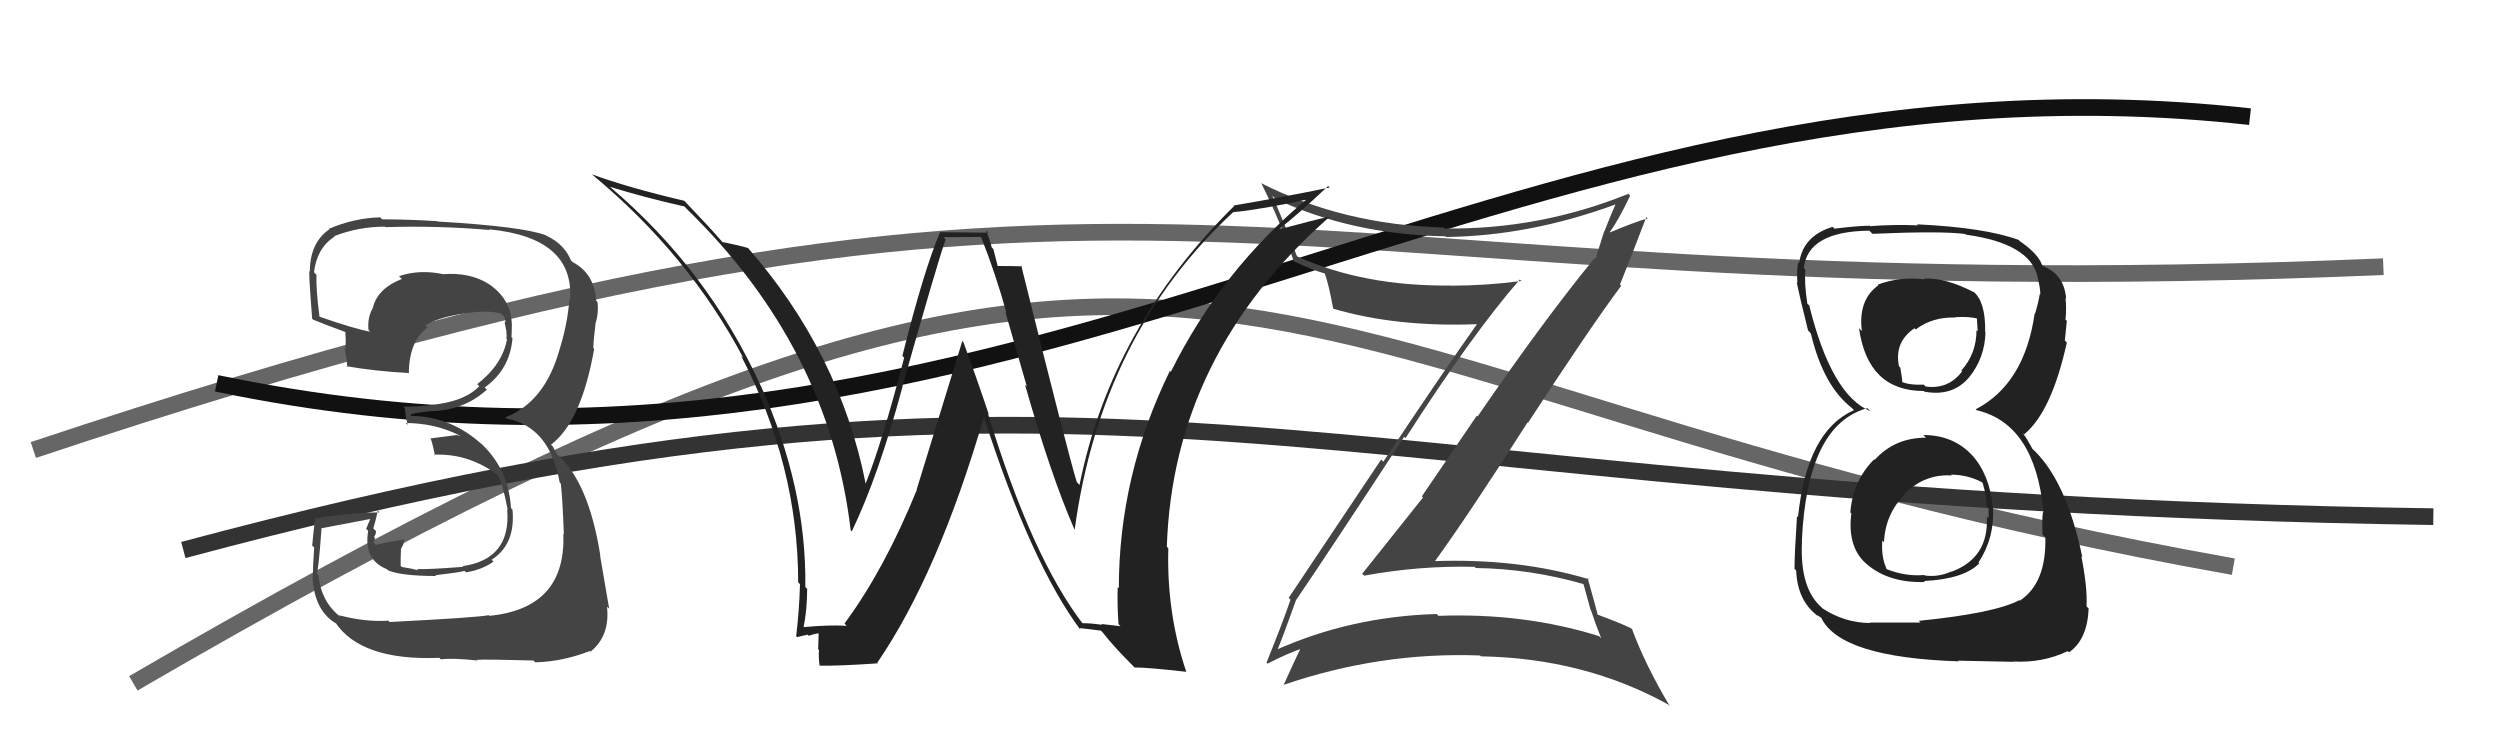
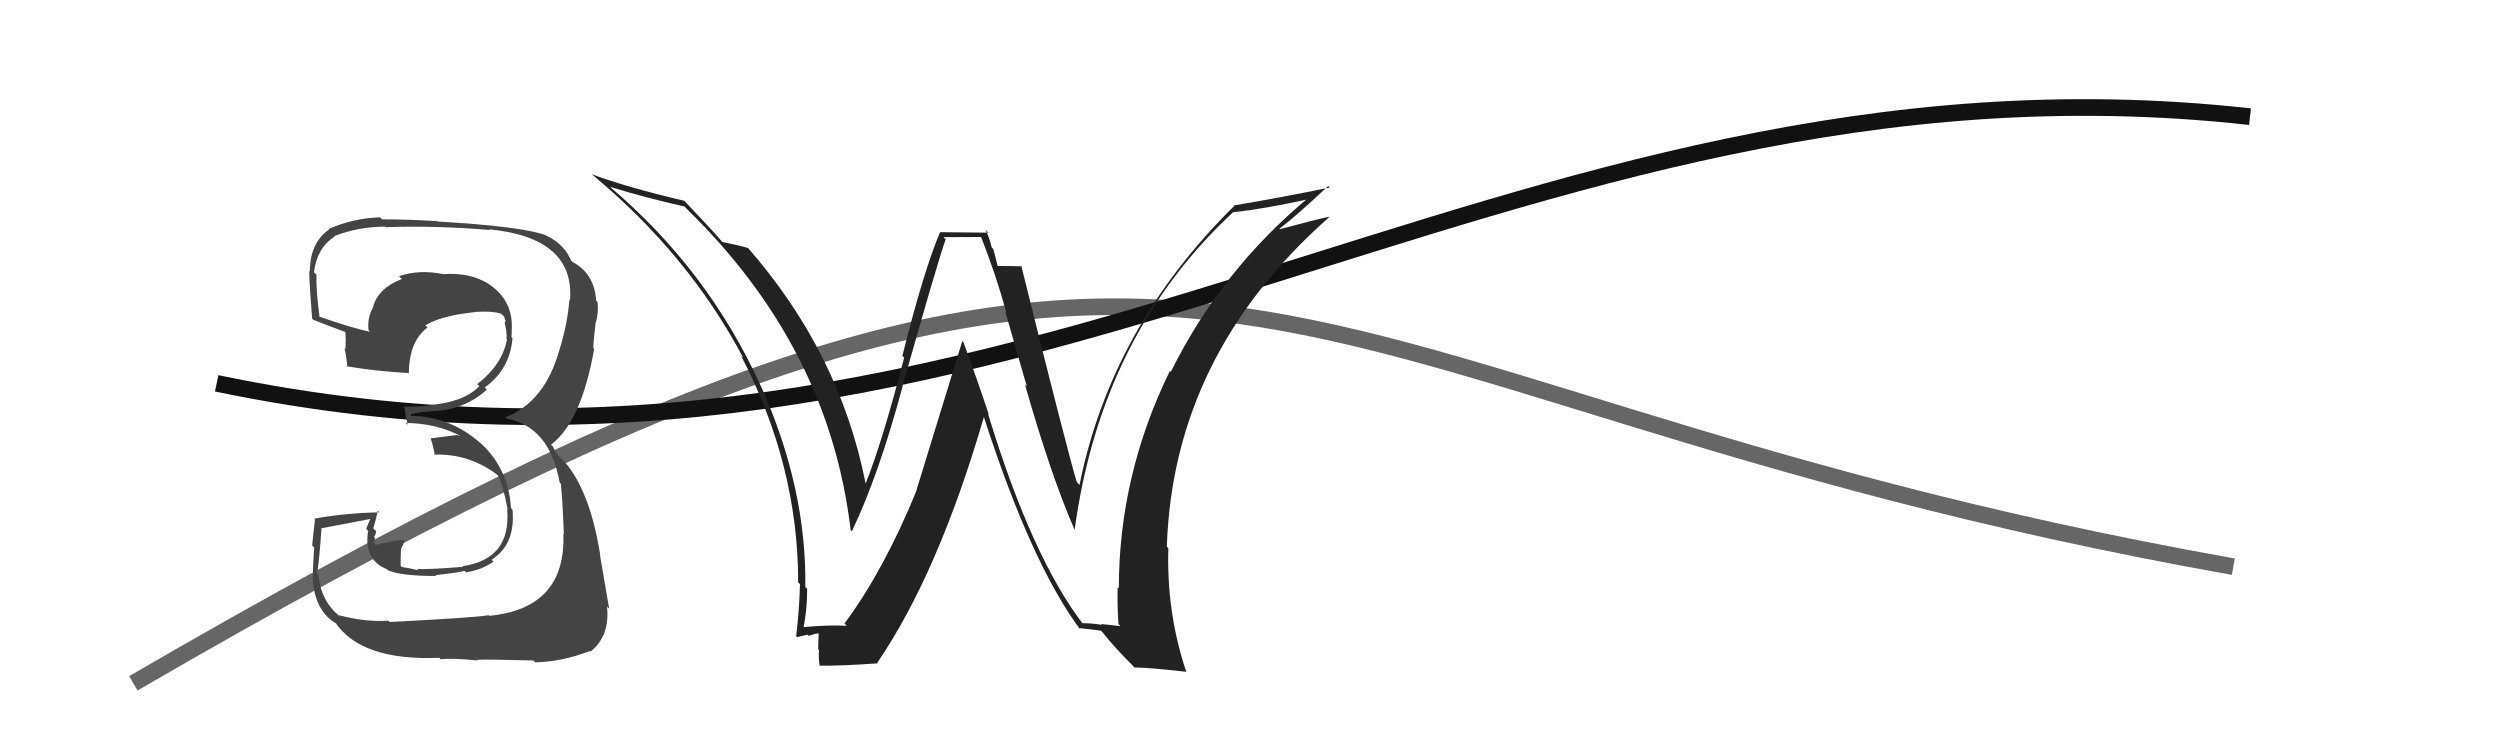
<svg xmlns="http://www.w3.org/2000/svg" width="150" height="44" viewBox="0,0,150,44">
  <path d="M8 41 C75 2,72 23,134 34" stroke="#666" fill="none" />
-   <path d="M2 27 C71 4,73 19,143 16" stroke="#666" fill="none" />
  <path d="M13 23 C61 33,90 2,135 7" stroke="#111" fill="none" />
-   <path d="M11 33 C67 18,77 30,146 31" stroke="#333" fill="none" />
  <path fill="#444" d="M23.34 37.29L23.44 37.38L23.30 37.24Q21.90 37.33 20.33 36.91L20.48 37.06L20.49 37.06Q19.26 36.14 19.11 34.50L19.13 34.53L19.00 34.40Q19.10 34.35 19.29 31.72L19.21 31.63L19.27 31.70Q20.30 31.50 22.31 31.12L22.25 31.05L21.97 31.73L22.09 31.85Q21.80 33.58 23.21 34.15L23.13 34.07L23.28 34.22Q24.08 34.56 26.18 34.56L26.19 34.58L26.12 34.51Q27.69 34.33 27.88 34.25L27.87 34.24L27.96 34.34Q28.89 34.20 29.61 33.70L29.56 33.65L29.50 33.58Q30.94 32.67 30.75 30.58L30.66 30.48L30.66 30.48Q30.51 28.09 28.78 26.53L28.75 26.50L28.91 26.66Q27.03 24.95 24.55 24.95L24.65 25.05L24.66 24.83L24.69 24.85Q25.00 24.75 25.88 24.67L25.90 24.69L25.88 24.67Q27.84 24.62 29.21 23.38L29.23 23.40L29.08 23.25Q30.60 22.16 30.75 20.29L30.72 20.26L30.69 20.24Q30.71 19.83 30.71 19.49L30.74 19.53L30.71 19.49Q30.68 17.94 29.31 17.03L29.34 17.06L29.31 17.03Q28.19 16.33 26.60 16.45L26.55 16.40L26.60 16.45Q25.16 16.15 23.94 16.57L24.03 16.66L24.11 16.74Q22.68 17.29 22.38 18.43L22.26 18.31L22.39 18.44Q22.03 19.04 22.11 19.80L22.18 19.87L22.20 19.90Q21.23 19.72 19.17 19.00L19.05 18.87L19.17 18.99Q18.95 17.33 18.99 16.49L18.87 16.37L18.84 16.34Q19.01 14.88 20.08 14.19L20.01 14.12L20.05 14.17Q21.50 13.60 23.10 13.60L22.99 13.49L23.13 13.63Q26.23 13.53 29.39 13.80L29.42 13.83L29.35 13.76Q34.50 14.26 34.20 18.03L34.10 17.93L34.16 18.00Q34.05 19.45 33.56 21.01L33.60 21.05L33.56 21.01Q32.68 24.13 30.32 25.04L30.31 25.03L30.40 25.12Q32.98 25.60 33.58 28.95L33.55 28.92L33.65 29.02Q33.76 30.04 33.83 32.06L33.89 32.11L33.80 32.03Q33.97 36.50 29.36 36.95L29.49 37.08L29.32 36.91Q28.66 37.05 23.37 37.32ZM28.65 39.62L28.59 39.57L28.61 39.59Q29.15 39.55 32.00 39.63L32.04 39.67L32.12 39.74Q33.75 39.70 35.39 39.06L35.40 39.07L35.43 39.10Q36.61 38.15 36.42 36.40L36.49 36.47L36.55 36.52Q36.30 35.06 36.00 33.31L36.07 33.38L36.02 33.33Q35.31 28.85 33.37 27.21L33.43 27.28L33.20 26.85L33.18 26.80L33.06 26.68Q34.88 25.31 35.65 20.93L35.71 20.99L35.60 20.88Q35.61 20.40 35.73 19.45L35.71 19.43L35.72 19.44Q35.93 18.81 35.85 18.12L35.78 18.05L35.77 18.05Q35.67 16.42 34.37 15.73L34.28 15.64L34.23 15.67L34.31 15.75Q33.92 14.67 32.78 14.14L32.85 14.21L32.76 14.12Q31.39 13.59 26.25 13.29L26.10 13.13L26.24 13.27Q24.53 13.16 22.93 13.16L22.92 13.15L22.81 13.04Q21.25 13.08 19.73 13.73L19.76 13.76L19.76 13.76Q18.59 14.56 18.59 16.31L18.63 16.36L18.59 16.32Q18.47 15.78 18.73 19.13L18.76 19.15L18.79 19.18Q19.18 19.35 20.82 19.96L20.70 19.84L20.72 19.86Q20.76 20.43 20.73 20.93L20.68 20.89L20.67 20.87Q20.80 21.50 20.84 22.03L20.72 21.91L20.77 21.97Q22.48 22.27 24.50 22.38L24.51 22.40L24.53 22.41Q24.54 20.48 25.65 19.65L25.53 19.53L25.52 19.52Q26.44 18.95 28.46 18.73L28.47 18.73L28.46 18.72Q29.52 18.64 30.09 18.83L30.08 18.83L30.25 19.00Q30.27 19.09 30.31 19.21L30.34 19.24L30.28 19.37L30.40 19.95L30.37 19.91Q30.42 20.16 30.38 20.31L30.33 20.25L30.42 20.35Q30.15 21.87 28.63 23.05L28.62 23.04L28.76 23.17Q27.86 24.11 25.84 24.30L25.78 24.24L25.85 24.31Q25.07 24.40 24.19 24.40L24.27 24.47L24.28 24.49Q24.31 24.82 24.46 25.51L24.48 25.52L24.34 25.38Q26.10 25.39 27.54 26.11L27.60 26.17L27.42 26.10L25.87 26.30L25.83 26.27Q25.98 26.72 26.10 27.33L26.11 27.35L26.05 27.28Q28.17 27.20 29.89 28.53L29.95 28.60L29.86 28.50Q30.15 28.95 30.46 30.58L30.46 30.59L30.43 30.56Q30.68 33.55 27.75 33.97L27.71 33.93L27.79 34.01Q25.60 34.18 25.03 34.14L25.05 34.17L25.11 34.22Q24.65 34.10 24.11 34.02L24.04 33.95L24.04 33.49L24.06 32.94L24.20 32.66L24.27 32.39L24.25 32.37Q23.35 32.50 22.55 32.69L22.45 32.59L22.40 32.54Q22.49 32.44 22.49 32.25L22.46 32.22L22.44 32.20Q22.56 32.09 22.56 31.86L22.48 31.79L22.40 31.70Q22.51 31.36 22.67 30.64L22.74 30.71L22.77 30.74Q20.71 30.78 18.85 31.12L18.85 31.13L18.90 31.17Q18.84 31.61 18.73 32.73L18.89 32.89L18.85 32.85Q18.77 34.01 18.77 34.62L18.69 34.54L18.75 34.60Q18.85 36.68 20.22 37.44L20.18 37.40L20.10 37.32Q21.64 39.66 26.36 39.47L26.40 39.51L26.45 39.56Q27.13 39.47 28.65 39.63Z" />
-   <path fill="#444" d="M77.71 35.96L77.76 36.01L77.76 36.01Q79.49 33.48 84.25 26.21L84.28 26.24L84.33 26.29Q88.33 20.05 91.19 16.77L91.32 16.90L91.27 16.86Q89.15 17.14 87.06 17.14L87.09 17.17L87.05 17.13Q81.85 17.19 77.86 15.40L77.85 15.39L77.81 15.35Q77.03 13.31 76.34 11.75L76.47 11.87L76.51 11.92Q81.06 14.07 86.73 14.18L86.75 14.21L86.76 14.22Q91.77 14.16 96.95 12.26L96.97 12.27L96.94 12.24Q96.57 13.09 96.26 13.89L96.25 13.88L95.73 15.53L95.68 15.48Q92.66 19.16 88.66 24.98L88.61 24.94L85.31 29.78L85.38 29.85Q83.56 32.14 81.73 34.43L81.81 34.50L81.85 34.54Q85.16 33.93 88.47 34.01L88.44 33.98L88.55 34.08Q91.83 34.13 94.99 35.04L95.02 35.08L95.43 36.58L95.46 36.62Q95.73 37.45 96.07 38.29L95.93 38.16L95.95 38.17Q91.45 36.76 86.31 36.95L86.14 36.78L86.20 36.84Q81.03 36.99 76.53 39.01L76.70 39.18L76.61 39.09Q77.03 38.06 77.76 36.01ZM76.07 39.84L76.03 39.80L76.05 39.82Q77.26 39.20 78.06 38.93L77.97 38.85L78.03 38.91Q77.69 39.60 77.01 41.12L77.14 41.25L76.99 41.10Q82.83 39.10 88.81 39.33L88.69 39.21L88.85 39.38Q95.06 39.49 100.09 42.27L100.19 42.37L100.19 42.37Q98.72 39.91 97.92 37.74L97.94 37.77L97.87 37.70Q97.34 37.43 95.81 36.86L95.79 36.83L95.87 36.91Q95.67 36.14 95.25 34.65L95.27 34.68L95.35 34.76Q91.11 33.48 86.00 33.67L86.02 33.68L86.06 33.72Q88.11 30.90 91.65 25.35L91.63 25.32L91.68 25.37Q95.37 19.70 97.27 17.15L97.27 17.14L97.20 17.07Q97.75 15.72 98.78 13.02L98.79 13.03L98.86 13.10Q98.06 13.33 96.61 13.94L96.70 14.03L96.59 13.92Q97.08 13.27 97.81 11.74L97.62 11.56L97.70 11.63Q92.39 13.78 86.68 13.71L86.74 13.78L86.62 13.65Q80.60 13.49 75.65 10.98L75.81 11.14L75.69 11.02Q76.90 13.45 77.63 15.70L77.69 15.76L77.56 15.64Q78.68 16.18 79.48 16.41L79.57 16.50L79.49 16.42Q79.73 17.08 79.99 18.52L80.07 18.60L79.99 18.52Q83.78 19.64 88.65 19.45L88.63 19.43L88.63 19.43Q86.31 22.71 83.00 27.70L82.87 27.57L77.32 35.87L77.43 35.98Q77.02 37.21 75.99 39.76Z" />
  <path fill="#222" d="M64.95 37.42L64.95 37.42L65.01 37.48Q61.91 33.46 59.28 24.82L59.40 24.94L59.33 24.87Q58.59 22.65 57.80 20.52L57.74 20.46L55.00 29.37L55.01 29.39Q53.06 34.18 50.67 37.41L50.80 37.55L50.80 37.55Q49.82 37.48 48.18 37.63L48.35 37.80L48.21 37.66Q48.43 36.58 48.43 35.33L48.30 35.20L48.32 35.21Q48.40 29.28 45.65 23.15L45.58 23.07L45.63 23.12Q42.48 16.20 36.61 11.22L36.70 11.30L36.60 11.21Q38.71 11.86 41.07 12.39L41.13 12.45L41.20 12.53Q49.75 20.85 51.04 31.81L51.18 31.95L51.11 31.88Q52.72 28.53 54.16 23.17L54.25 23.26L54.15 23.16Q56.24 15.77 56.74 14.36L56.61 14.23L58.84 14.22L58.88 14.26Q59.75 16.46 60.39 18.78L60.32 18.71L61.61 23.19L61.50 23.08Q63.05 28.52 64.46 31.75L64.42 31.72L64.48 31.78Q66.07 20.08 73.99 12.73L74.08 12.82L73.99 12.73Q75.69 12.57 78.66 11.92L78.62 11.88L78.56 11.82Q73.29 16.18 70.25 22.31L70.14 22.20L70.19 22.26Q67.13 28.52 67.13 35.30L67.14 35.30L67.06 35.23Q67.03 36.30 67.11 37.45L67.23 37.57L66.08 37.44L66.12 37.49Q65.49 37.39 64.92 37.39ZM71.23 40.35L71.08 40.19L71.17 40.29Q69.99 36.78 70.10 32.90L69.93 32.73L70.01 32.81Q70.38 21.30 79.74 13.04L79.80 13.09L79.72 13.01Q78.74 13.22 76.80 13.75L76.76 13.71L76.77 13.72Q77.79 12.95 79.69 11.16L79.70 11.17L79.78 11.25Q76.94 11.84 74.01 12.33L74.13 12.45L74.04 12.37Q66.68 19.62 64.77 29.10L64.66 28.98L64.61 28.93Q64.12 27.38 61.27 15.92L61.27 15.92L61.33 15.98Q60.81 15.96 59.86 15.96L59.86 15.96L59.60 14.94L59.50 14.84Q59.37 14.29 59.14 13.79L59.31 13.96L56.38 13.93L56.40 13.94Q55.42 16.24 54.14 21.36L54.15 21.36L54.25 21.46Q52.93 26.54 51.94 29.01L51.97 29.04L51.94 29.02Q50.38 21.14 44.83 14.82L44.92 14.92L44.88 14.88Q44.30 14.71 43.35 14.52L43.48 14.66L43.37 14.55Q42.62 13.68 41.06 12.05L41.08 12.07L41.07 12.05Q37.69 11.26 35.52 10.46L35.53 10.47L35.56 10.50Q41.32 15.28 44.60 21.48L44.51 21.39L44.47 21.36Q47.89 27.93 47.89 34.94L47.98 35.03L48.00 35.05Q47.96 36.57 47.77 38.17L47.79 38.19L47.83 38.23Q48.00 38.18 48.46 38.08L48.51 38.13L48.53 38.15Q48.93 38.00 49.16 38.00L49.12 37.96L49.09 38.95L49.14 39.01Q49.10 39.43 49.18 39.96L49.21 39.99L49.16 39.94Q50.39 39.96 52.68 39.80L52.59 39.72L52.64 39.76Q56.30 34.40 59.04 25.00L59.08 25.04L59.02 24.98Q61.88 33.86 64.85 37.82L64.72 37.68L64.71 37.68Q65.22 37.73 66.06 37.84L66.06 37.84L66.17 37.96Q66.88 38.86 67.95 39.92L68.01 39.99L68.08 40.05Q68.79 40.04 71.19 40.31Z" />
-   <path fill="#222" d="M115.55 26.25L115.41 26.11L115.56 26.26Q113.69 26.26 112.48 27.59L112.41 27.52L112.45 27.56Q111.17 28.84 111.02 30.74L111.04 30.76L111.08 30.81Q110.82 32.87 112.04 33.88L111.97 33.80L112.04 33.88Q113.37 34.99 115.50 34.92L115.43 34.85L115.44 34.86Q117.81 34.75 118.76 33.80L118.63 33.67L118.71 33.75Q119.69 32.26 119.58 30.43L119.66 30.51L119.56 30.42Q119.39 28.49 118.31 27.29L118.39 27.38L118.38 27.37Q117.23 26.10 115.40 26.10ZM115.49 16.79L115.47 16.77L115.46 16.76Q113.99 16.58 112.66 17.08L112.75 17.17L112.70 17.12Q111.48 17.99 111.71 19.86L111.55 19.70L111.54 19.69Q112.07 23.46 115.42 23.46L115.55 23.58L115.47 23.50Q117.14 23.81 118.13 22.66L117.97 22.50L118.13 22.66Q119.09 21.49 119.13 19.93L119.10 19.91L119.11 19.91Q119.14 18.11 118.41 17.50L118.50 17.59L118.45 17.54Q116.72 16.64 115.42 16.72ZM115.11 37.24L115.23 37.35L112.18 37.35L112.22 37.38Q110.70 37.38 109.36 36.51L109.35 36.50L109.36 36.50Q107.97 35.35 108.12 32.49L108.10 32.47L108.11 32.48Q108.42 25.48 112.04 24.49L112.07 24.52L112.22 24.67Q109.89 23.71 108.56 18.35L108.61 18.39L108.44 18.22Q108.25 16.97 108.32 16.17L108.16 16.01L108.23 16.08Q108.47 13.88 112.16 13.84L112.20 13.88L112.35 14.03Q116.48 13.85 117.92 14.04L117.96 14.08L117.96 14.08Q121.81 14.61 122.26 16.63L122.22 16.59L122.25 16.62Q122.42 17.28 122.42 17.66L122.29 17.53L122.39 17.63Q122.29 18.22 122.10 18.83L122.12 18.84L122.08 18.81Q121.47 23.04 118.54 24.56L118.58 24.60L118.59 24.61Q122.11 25.43 122.61 30.72L122.60 30.71L122.60 30.71Q122.51 30.78 122.55 32.07L122.65 32.17L122.72 32.24Q122.79 34.98 121.19 36.04L121.18 36.03L121.16 36.01Q119.69 36.79 115.13 37.25ZM117.56 39.71L117.48 39.64L120.83 39.71L120.80 39.69Q122.54 39.79 124.06 39.07L124.11 39.11L124.14 39.14Q125.24 38.38 125.32 36.51L125.36 36.55L125.19 36.38Q125.26 35.31 124.88 33.37L124.94 33.43L124.94 33.43Q123.96 28.72 121.87 26.86L121.95 26.94L121.71 26.51L121.61 26.34L121.37 25.98L121.45 26.06Q123.10 24.70 124.01 20.55L123.97 20.51L123.89 20.43Q123.93 20.09 124.01 19.25L124.00 19.24L123.93 19.18Q124.00 18.49 123.93 17.88L124.06 18.00L123.97 17.92Q123.85 16.50 122.67 16.01L122.61 15.95L122.69 16.00L122.61 15.98L122.52 15.89Q122.27 15.19 121.09 14.40L121.18 14.49L121.16 14.43L121.13 14.40Q119.09 13.65 115.02 13.46L115.00 13.44L115.08 13.52Q113.57 13.46 112.20 13.57L112.05 13.42L112.17 13.54Q111.35 13.56 110.06 13.72L110.04 13.69L109.96 13.61Q108.17 14.15 107.95 15.79L107.92 15.76L107.89 15.73Q107.80 16.17 107.84 16.97L107.88 17.02L107.80 16.94Q107.90 17.46 108.48 19.82L108.59 19.94L108.65 20.00Q109.40 23.18 111.15 24.51L111.03 24.40L111.15 24.52L111.24 24.61Q108.41 25.85 107.88 31.03L107.86 31.00L107.82 30.97Q107.67 33.22 107.67 34.13L107.75 34.21L107.77 34.23Q107.84 36.01 109.02 36.92L108.91 36.82L109.02 36.93Q109.01 36.88 109.28 37.07L109.24 37.03L109.27 37.06Q110.40 39.45 117.52 39.68ZM117.11 28.53L117.22 28.64L117.06 28.48Q118.05 28.48 118.93 28.94L118.90 28.91L118.96 28.98Q119.22 29.85 119.18 30.38L119.30 30.49L119.32 30.52Q119.32 30.78 119.32 31.09L119.24 31.01L119.21 30.97Q119.35 33.48 117.07 34.31L116.94 34.19L117.05 34.30Q116.29 34.64 115.49 34.53L115.46 34.50L115.46 34.50Q114.35 34.60 113.20 34.15L113.10 34.04L113.20 34.14Q112.86 33.42 112.94 32.43L112.99 32.48L113.04 32.53Q113.11 30.85 114.31 29.63L114.39 29.72L114.29 29.61Q115.51 28.42 117.11 28.53ZM117.30 19.02L117.28 18.99L117.32 19.03Q118.18 18.98 118.71 19.13L118.61 19.04L118.66 19.88L118.59 19.81Q118.59 21.22 117.68 22.23L117.85 22.40L117.73 22.28Q116.90 23.38 115.53 23.19L115.58 23.23L115.43 23.08Q114.47 23.11 114.05 22.88L114.05 22.88L114.14 22.97Q114.14 22.74 114.02 22.06L113.84 21.87L113.94 21.97Q113.64 20.54 114.86 19.70L114.84 19.67L114.94 19.77Q115.93 19.01 117.34 19.05Z" />
</svg>